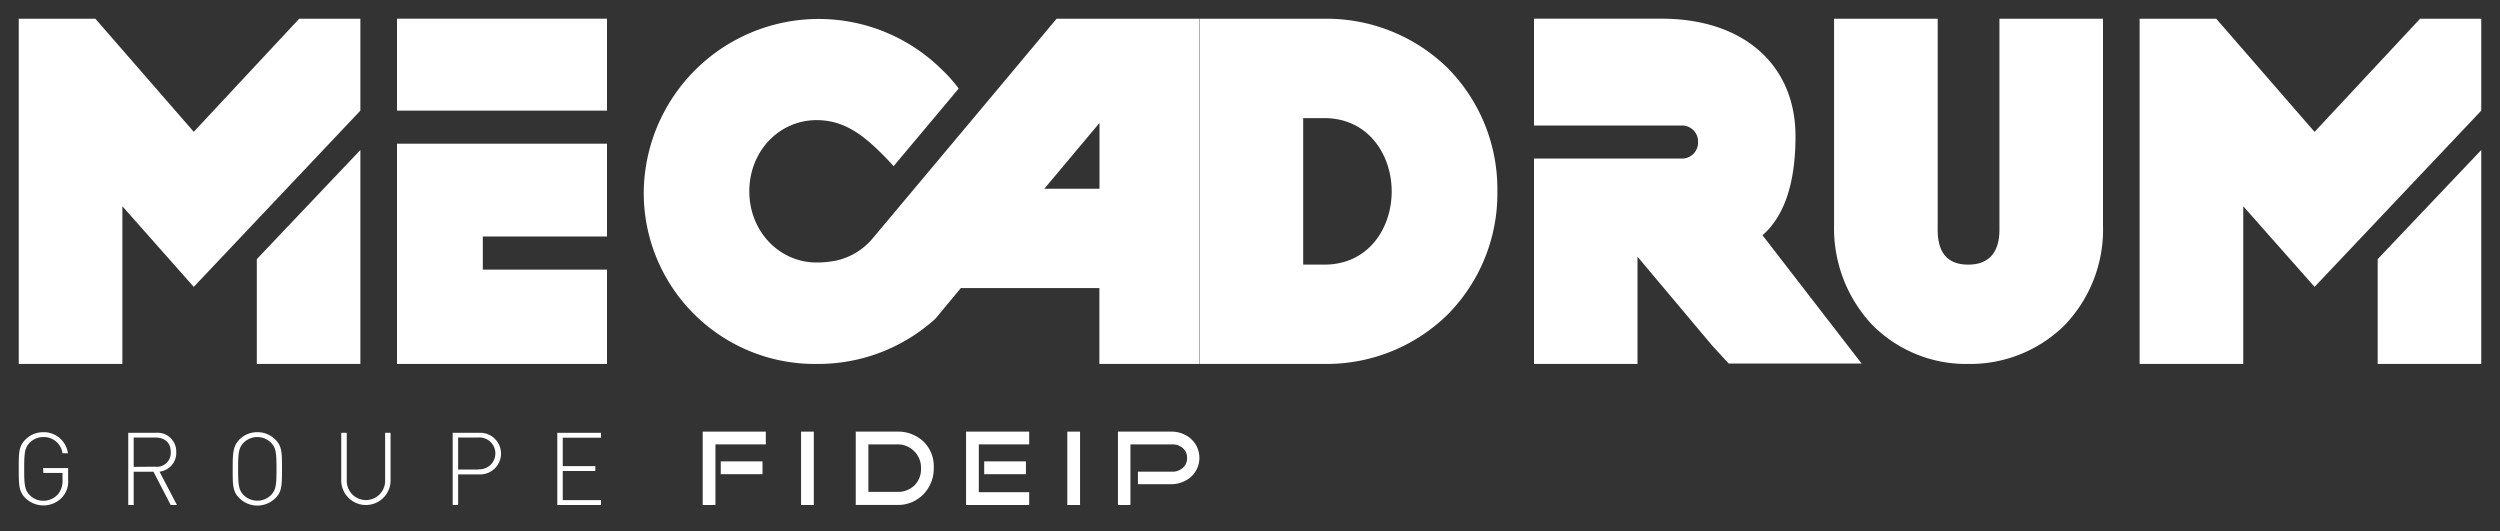
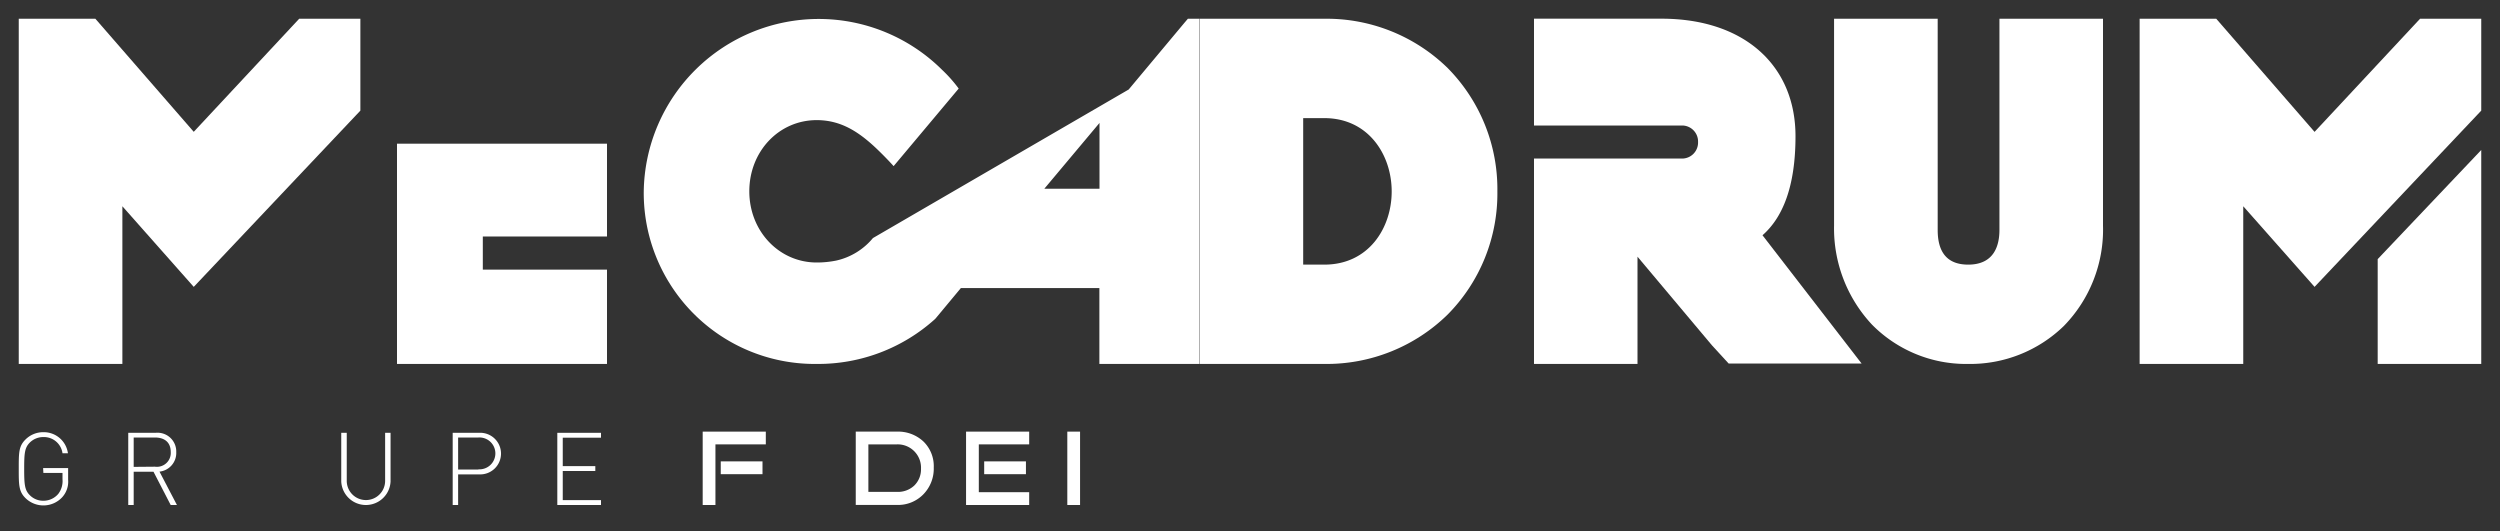
<svg xmlns="http://www.w3.org/2000/svg" id="Calque_1" data-name="Calque 1" width="400" height="85" viewBox="0 0 400 85">
  <rect x="0" y="0" width="400" height="85" fill="#333333" stroke="none" />
  <defs>
    <style>
      .cls-1 {
        fill: #fff;
      }
    </style>
  </defs>
  <rect class="cls-1" x="115.32" y="73.82" width="6.68" height="2.05" />
  <polygon class="cls-1" points="112.43 80.8 114.47 80.8 114.47 71.1 122.53 71.1 122.53 69.06 112.43 69.06 112.43 80.8" />
-   <rect class="cls-1" x="128.17" y="69.06" width="2.04" height="11.74" />
  <path class="cls-1" d="M143.51,69.06h-6.59V80.79h6.59a5.64,5.64,0,0,0,4.23-1.7,5.87,5.87,0,0,0,1.66-4.29,5.49,5.49,0,0,0-1.65-4.16A5.92,5.92,0,0,0,143.51,69.06Zm2.76,8.64a3.8,3.8,0,0,1-2.76,1h-4.57V71.1h4.57A3.73,3.73,0,0,1,147.36,75,3.61,3.61,0,0,1,146.27,77.7Z" />
  <rect class="cls-1" x="157.47" y="73.82" width="6.68" height="2.05" />
  <polygon class="cls-1" points="154.57 80.8 164.67 80.8 164.67 78.75 156.61 78.75 156.61 71.1 164.67 71.1 164.67 69.06 154.57 69.06 154.57 80.8" />
  <rect class="cls-1" x="170.77" y="69.06" width="2.04" height="11.74" />
-   <path class="cls-1" d="M190.53,70.18a4.81,4.81,0,0,0-3.27-1.12h-8.39V80.8h2V71.1h6.68a2.5,2.5,0,0,1,1.69.59,2,2,0,0,1,.69,1.58,2,2,0,0,1-.69,1.6,2.46,2.46,0,0,1-1.69.6h-5.48v2h5.15a4.85,4.85,0,0,0,3.27-1.11,4.12,4.12,0,0,0,0-6.21Z" />
  <path class="cls-1" d="M6.94,75.67H10v1A3.39,3.39,0,0,1,9.34,79a3.1,3.1,0,0,1-2.4,1.12,3,3,0,0,1-2.18-.9c-.82-.82-.89-1.73-.89-4.2s.07-3.37.89-4.2a3.06,3.06,0,0,1,2.18-.89A3,3,0,0,1,10,72.52h.87a3.9,3.9,0,0,0-3.93-3.37,4,4,0,0,0-2.87,1.18C3,71.39,3,72.41,3,75s0,3.63,1.07,4.69a4.1,4.1,0,0,0,5.9-.15,3.7,3.7,0,0,0,.93-2.79V74.89h-4Z" />
  <path class="cls-1" d="M28.2,72.34a3,3,0,0,0-3.3-3.09H20.52V80.8h.87V75.48h3.17l2.75,5.32h1l-2.79-5.34A3,3,0,0,0,28.2,72.34ZM21.39,74.7V70h3.4c1.48,0,2.53.72,2.53,2.33a2.22,2.22,0,0,1-2.53,2.34Z" />
-   <path class="cls-1" d="M41.17,69.15a4,4,0,0,0-2.87,1.18c-1,1.06-1.07,2.08-1.07,4.69s0,3.64,1.07,4.69a4.09,4.09,0,0,0,5.75,0c1.05-1,1.07-2.09,1.07-4.69s0-3.63-1.07-4.69A4,4,0,0,0,41.17,69.15Zm2.18,10.07a3.11,3.11,0,0,1-4.36,0c-.82-.83-.89-1.73-.89-4.2s.07-3.37.89-4.2a3.11,3.11,0,0,1,4.36,0c.83.83.89,1.74.89,4.2S44.18,78.39,43.35,79.22Z" />
  <path class="cls-1" d="M61.62,76.94a3.07,3.07,0,1,1-6.14,0V69.25H54.6v7.8a3.95,3.95,0,0,0,7.89,0v-7.8h-.87Z" />
  <path class="cls-1" d="M76.65,69.25H72.43V80.8h.87V75.9h3.35a3.33,3.33,0,1,0,0-6.65Zm-.1,5.87H73.3V70h3.25a2.55,2.55,0,1,1,0,5.09Z" />
  <polygon class="cls-1" points="89.17 80.8 96.16 80.8 96.16 80.02 90.04 80.02 90.04 75.36 95.25 75.36 95.25 74.58 90.04 74.58 90.04 70.03 96.16 70.03 96.16 69.25 89.17 69.25 89.17 80.8" />
  <path class="cls-1" d="M55.78,3H47.87L31,21.09,15.26,3H3V58.23H19.58V33L31,45.9,57.66,17.7V3Z" />
  <path class="cls-1" d="M231.64,10.9A27.69,27.69,0,0,0,211.89,3H191.94V58.23h19.95a27.66,27.66,0,0,0,19.75-7.92,27.52,27.52,0,0,0,7.94-19.7A27.56,27.56,0,0,0,231.64,10.9Zm-23.13,8h3.38c7.08,0,10.78,5.9,10.78,11.73S219,42.34,211.89,42.34h-3.38Z" />
  <path class="cls-1" d="M334.61,3h-14.7V36.78c0,2.54-.87,5.56-5,5.56s-4.88-3-4.88-5.56V3H293.45V36.1a22.52,22.52,0,0,0,6.06,15.83,21.13,21.13,0,0,0,15.39,6.3,21.48,21.48,0,0,0,15.31-6.07,22.06,22.06,0,0,0,6.27-16.06V3Z" />
-   <path class="cls-1" d="M41.09,41.46V58.23H57.66V24Z" />
-   <path class="cls-1" d="M190.06,3h-21l-.57.67-8.9,10.65L139.67,38.09a10.62,10.62,0,0,1-5.82,3.59,15.59,15.59,0,0,1-3.18.32c-6,0-10.78-5-10.78-11.39s4.74-11.39,10.78-11.39c3.77,0,6.58,1.75,9.44,4.43,1.69,1.6,2.87,2.93,2.87,2.93l10.41-12.41a22.18,22.18,0,0,0-2.66-3A28,28,0,0,0,103,30.61a27.36,27.36,0,0,0,27.69,27.62,27.9,27.9,0,0,0,18.89-7.16l.08-.08.08-.09,4-4.81h22.16V58.23h16V3Zm-14.14,27.2h-8.83l8.83-10.53Z" />
-   <polygon class="cls-1" points="95.25 2.99 65.39 2.99 63.52 2.99 63.52 4.86 63.52 12.82 63.52 16.97 63.52 17.7 77.25 17.7 84.15 17.7 97.12 17.7 97.12 16.97 97.12 4.86 97.12 2.99 95.25 2.99" />
+   <path class="cls-1" d="M190.06,3l-.57.67-8.9,10.65L139.67,38.09a10.62,10.62,0,0,1-5.82,3.59,15.59,15.59,0,0,1-3.18.32c-6,0-10.78-5-10.78-11.39s4.74-11.39,10.78-11.39c3.77,0,6.58,1.75,9.44,4.43,1.69,1.6,2.87,2.93,2.87,2.93l10.41-12.41a22.18,22.18,0,0,0-2.66-3A28,28,0,0,0,103,30.61a27.36,27.36,0,0,0,27.69,27.62,27.9,27.9,0,0,0,18.89-7.16l.08-.08.08-.09,4-4.81h22.16V58.23h16V3Zm-14.14,27.2h-8.83l8.83-10.53Z" />
  <path class="cls-1" d="M395.12,3h-7.91l-16.88,18.1L354.6,3H342.34V58.23h16.58V33L370.33,45.9,397,17.7V3Z" />
  <path class="cls-1" d="M380.43,41.46V58.23H397V24Z" />
  <path class="cls-1" d="M282,37.64c3.11-2.73,5.28-7.55,5.28-15.85,0-11.27-8.15-18.8-21.44-18.8H245.44V20.08h23.69a2.56,2.56,0,0,1,2.56,2.56v.18a2.56,2.56,0,0,1-2.56,2.55H245.44V58.23H262V41.07l11.92,14.19,0,0,0,0,2.11,2.3.56.61h21.27Z" />
  <polygon class="cls-1" points="70.79 58.23 90.19 58.23 95.25 58.23 97.12 58.23 97.12 56.35 97.12 44.28 97.12 43.14 77.25 43.14 77.25 37.84 97.12 37.84 97.12 36.68 97.12 24.54 97.12 22.99 84.15 22.99 77.25 22.99 63.52 22.99 63.52 24.54 63.52 42.78 63.52 56.35 63.52 58.23 65.39 58.23 70.79 58.23" />
</svg>